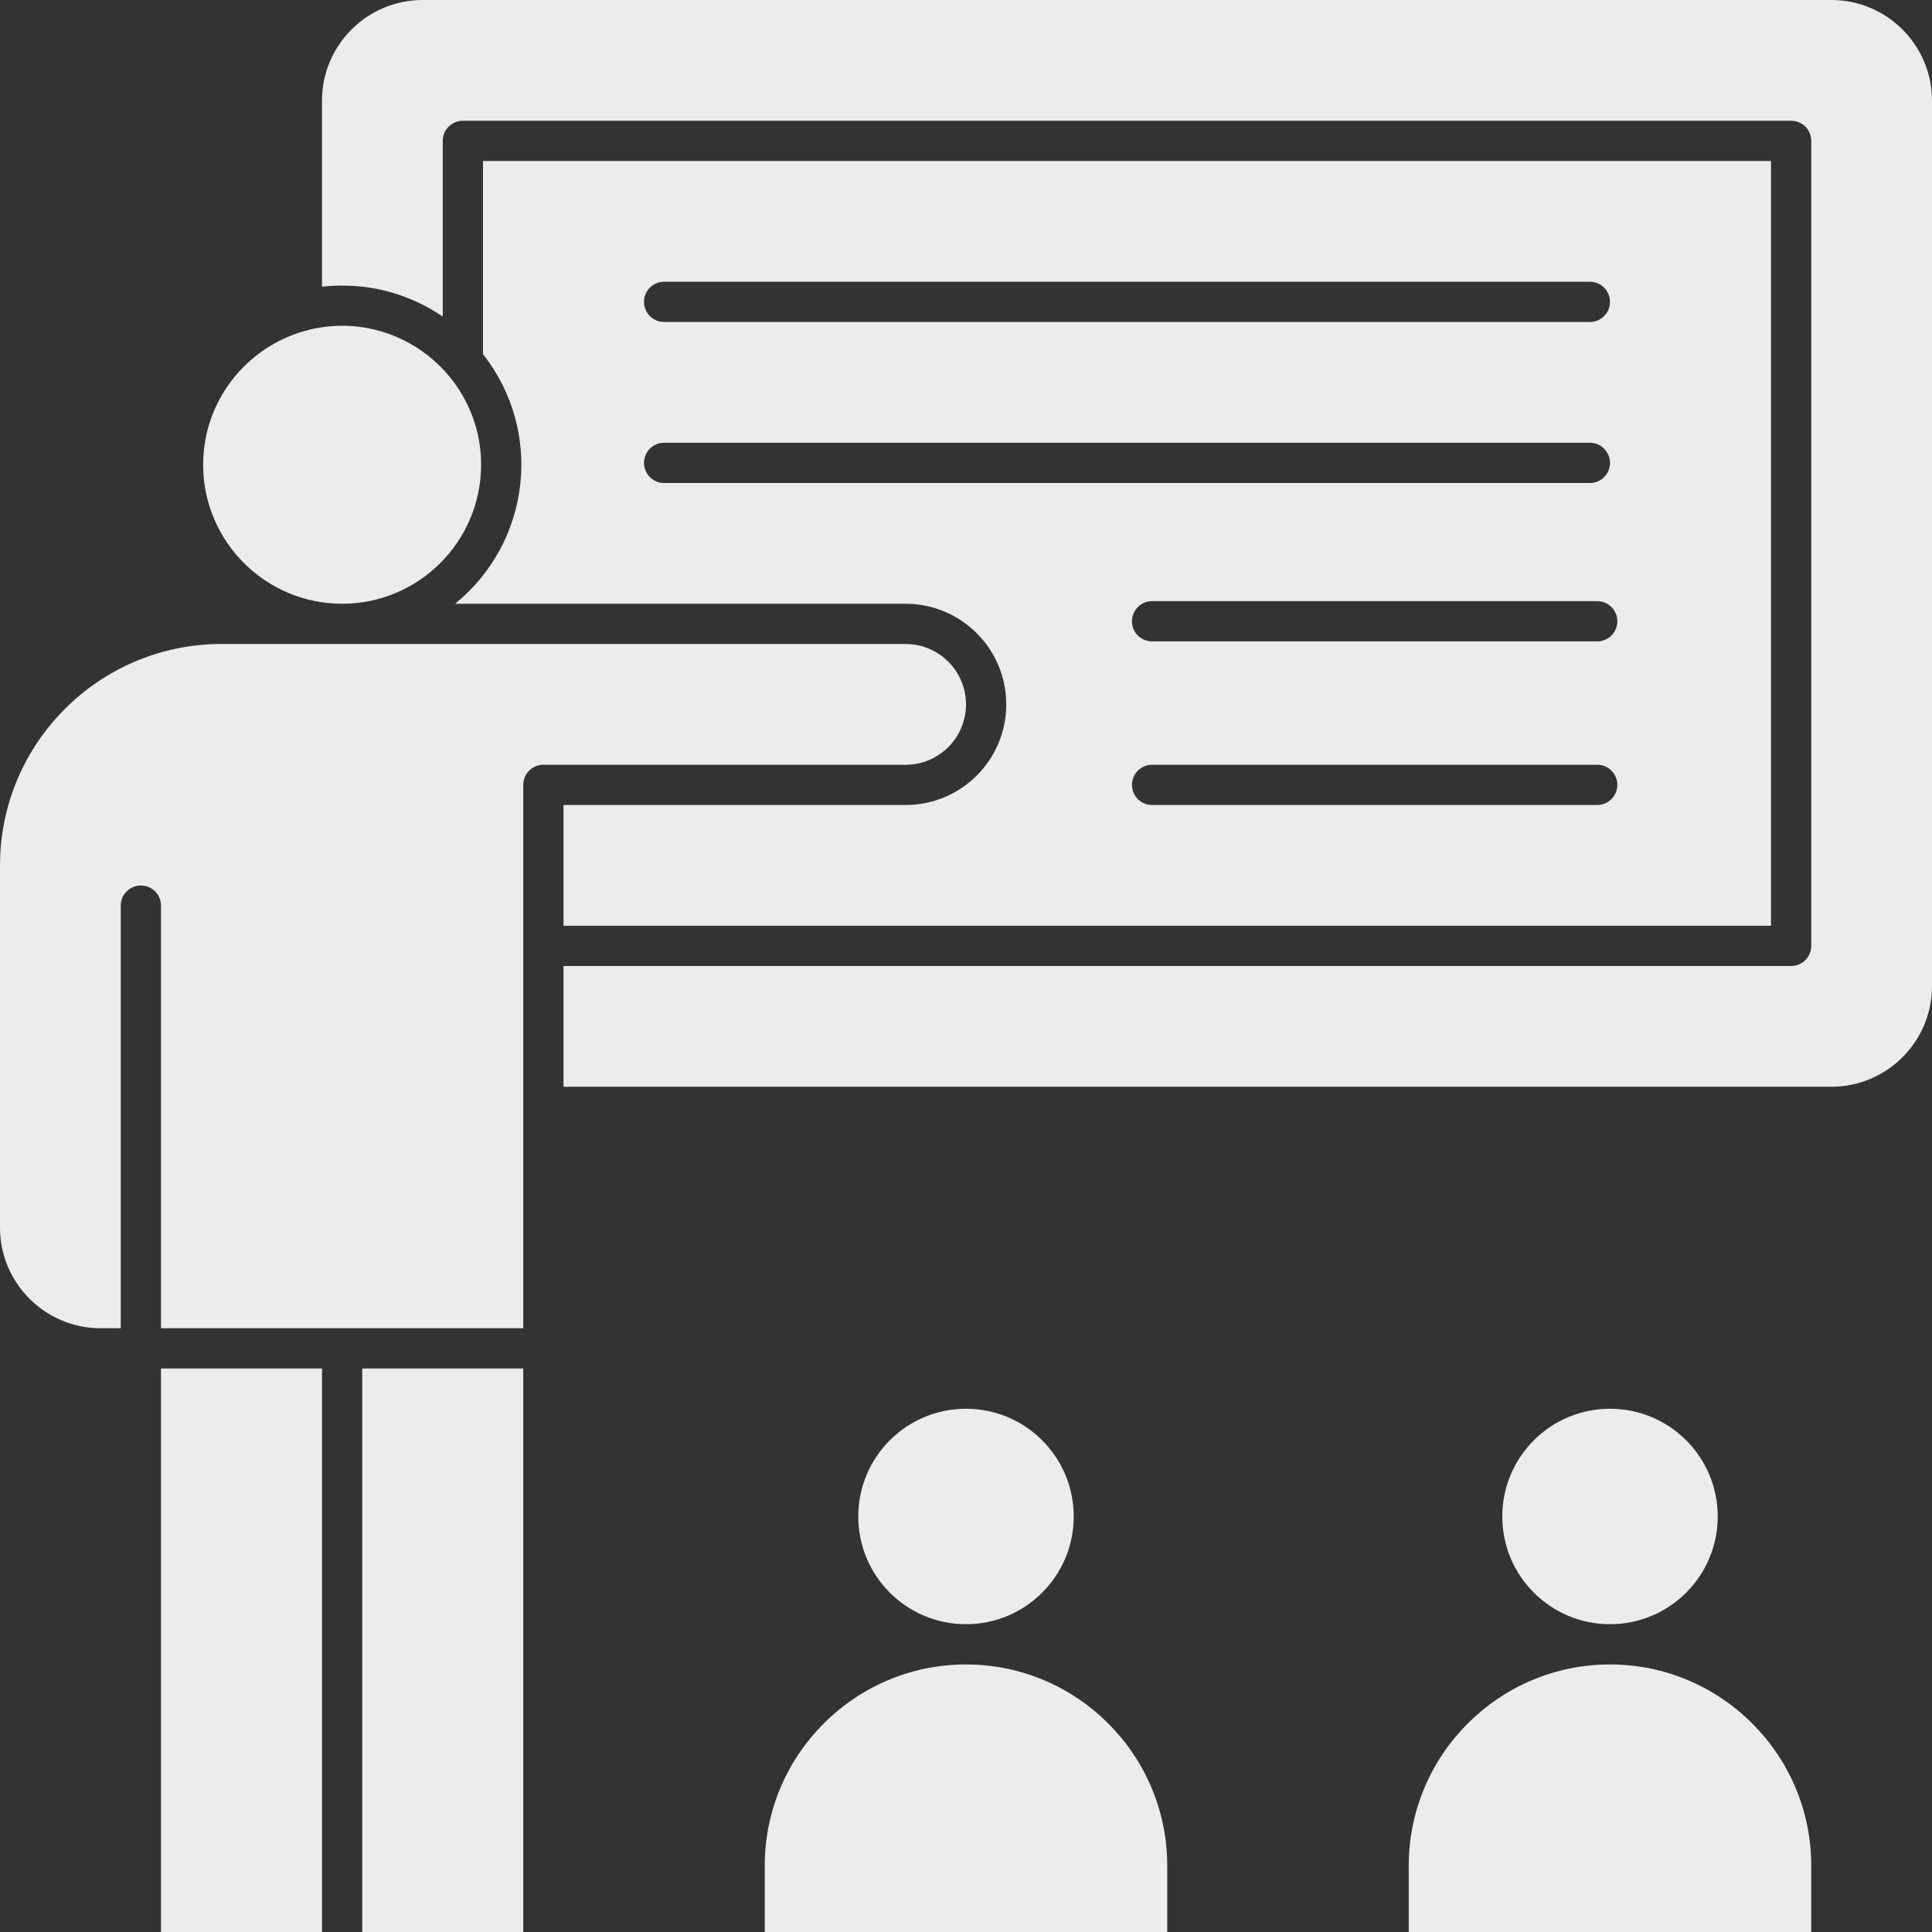
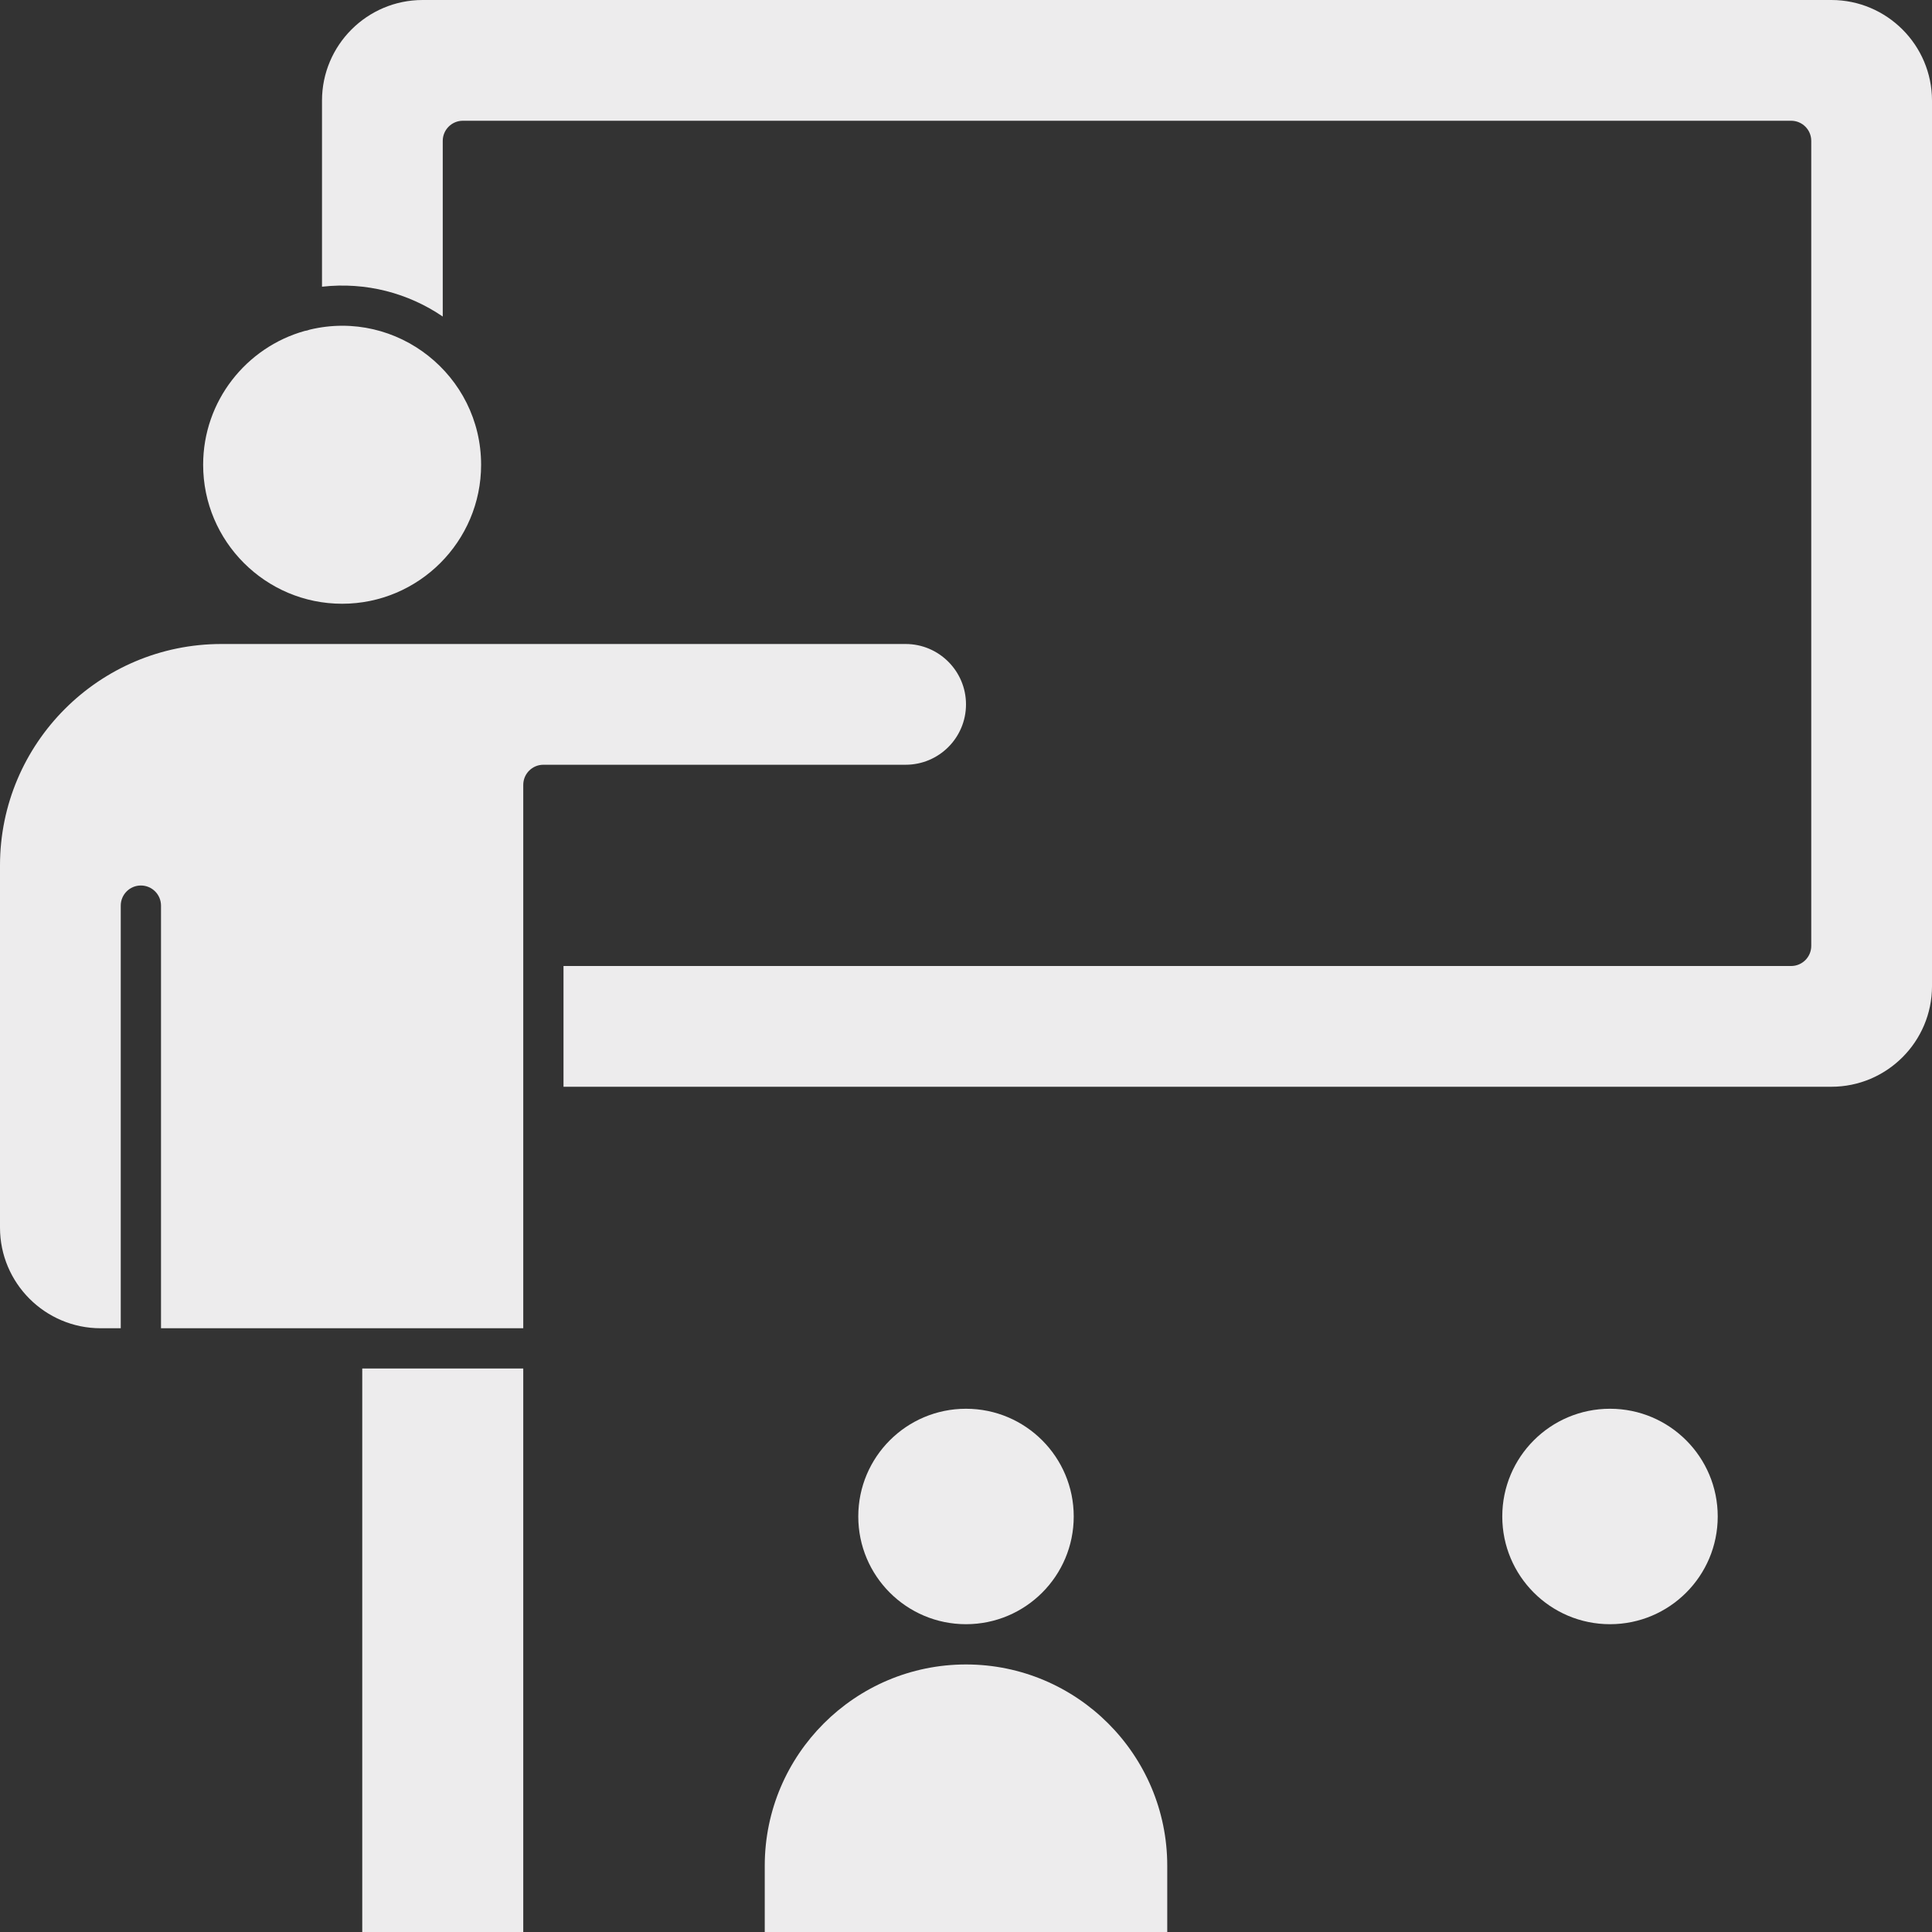
<svg xmlns="http://www.w3.org/2000/svg" fill="#edeced" height="510" preserveAspectRatio="xMidYMid meet" version="1" viewBox="1.0 1.0 510.0 510.0" width="510" zoomAndPan="magnify">
  <rect x="1.0" y="1.0" width="510.0" height="510.0" fill="#333333" stroke="none" />
  <g>
    <g>
      <g id="change1_1">
        <circle cx="426" cy="401.312" r="28.437" />
-         <path d="M426,440.375c-29.293,0-53.125,23.832-53.125,53.125V511h106.25v-17.5 C479.125,464.206,455.293,440.375,426,440.375z" />
        <path d="M91.313,160.375c20.229,0,36.687-16.458,36.687-36.687c0-23.612-22.127-41.212-45.239-35.671 c-0.415,0.176-0.864,0.279-1.325,0.345c-15.445,4.325-26.811,18.519-26.811,35.326C54.625,143.917,71.083,160.375,91.313,160.375 z" />
        <circle cx="256" cy="401.312" r="28.437" />
        <path d="M256,440.375c-29.293,0-53.125,23.832-53.125,53.125V511h106.25v-17.5 C309.125,464.206,285.293,440.375,256,440.375z" />
-         <path d="M121.146,160.375h118.917c14.647,0,26.563,11.916,26.563,26.563c0,14.672-11.887,26.563-26.563,26.563 H149.75v31.875H468.5V43.5h-340v50.99C144.516,114.846,141.141,144.085,121.146,160.375z M422.625,213.5h-117.5 c-2.934,0-5.313-2.378-5.313-5.313s2.378-5.313,5.313-5.313h117.5c2.934,0,5.313,2.378,5.313,5.313S425.559,213.5,422.625,213.5z M427.937,165c0,2.934-2.378,5.313-5.313,5.313h-117.5c-2.934,0-5.313-2.378-5.313-5.313s2.378-5.313,5.313-5.313h117.5 C425.559,159.687,427.937,162.065,427.937,165z M176.313,75.375h244.375c2.934,0,5.313,2.378,5.313,5.313S423.622,86,420.688,86 H176.313c-2.934,0-5.313-2.378-5.313-5.313S173.378,75.375,176.313,75.375z M176.313,117.875h244.375 c2.934,0,5.313,2.378,5.313,5.313s-2.378,5.313-5.313,5.313H176.313c-2.934,0-5.313-2.378-5.313-5.313 S173.378,117.875,176.313,117.875z" />
-         <path d="M43.5 362.25H86V511H43.5z" />
        <path d="M96.625 362.25H139.125V511H96.625z" />
        <path d="M484.438,1H112.563C97.916,1,86,12.916,86,27.563v49.119c11.67-1.31,22.821,1.711,31.875,7.876v-46.37 c0-2.934,2.378-5.313,5.313-5.313h350.625c2.934,0,5.313,2.378,5.313,5.313v212.5c0,2.934-2.378,5.313-5.313,5.313H149.75v31.875 h334.688c14.647,0,26.563-11.916,26.563-26.563V27.563C511,12.916,499.084,1,484.438,1z" />
        <path d="M256,186.938c0-8.788-7.149-15.938-15.938-15.938H59.438C27.215,171,1,197.215,1,229.438v95.625 c0,14.647,11.916,26.563,26.563,26.563h5.313V240.063c0-2.934,2.378-5.313,5.313-5.313s5.313,2.378,5.313,5.313v111.563h95.625 V208.188c0-2.934,2.378-5.313,5.313-5.313h95.625C248.864,202.875,256,195.741,256,186.938z" />
      </g>
    </g>
  </g>
</svg>